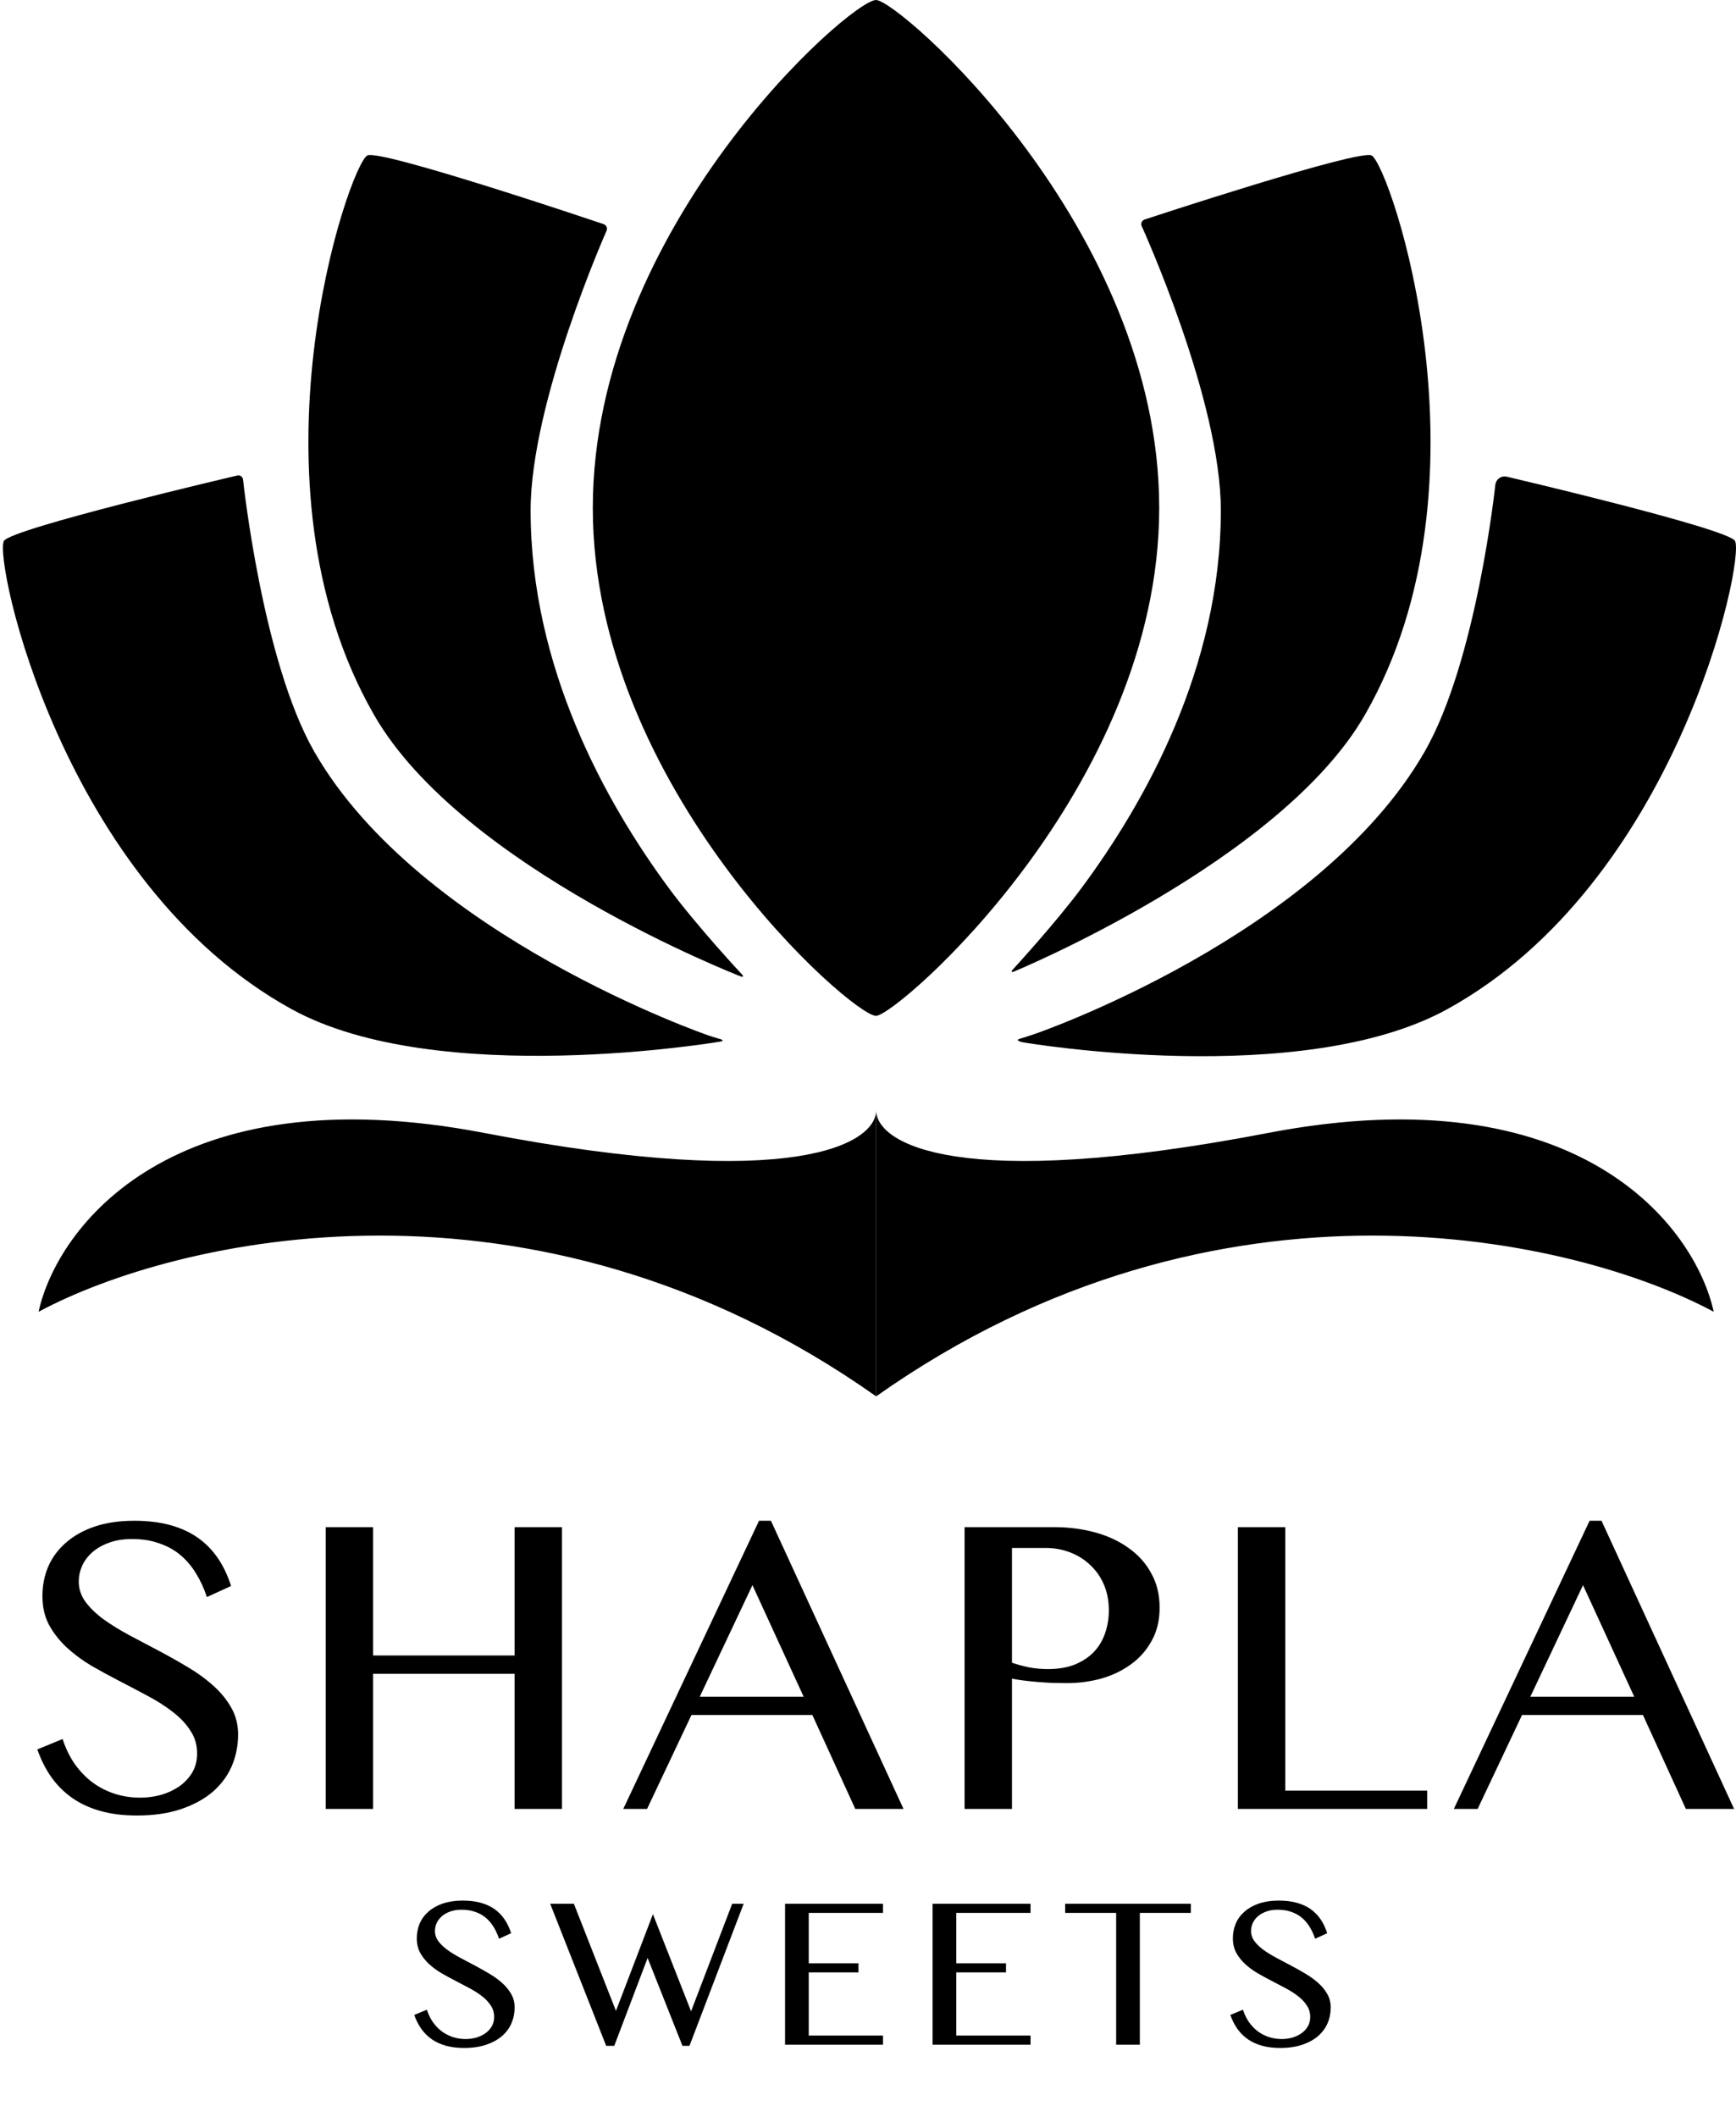
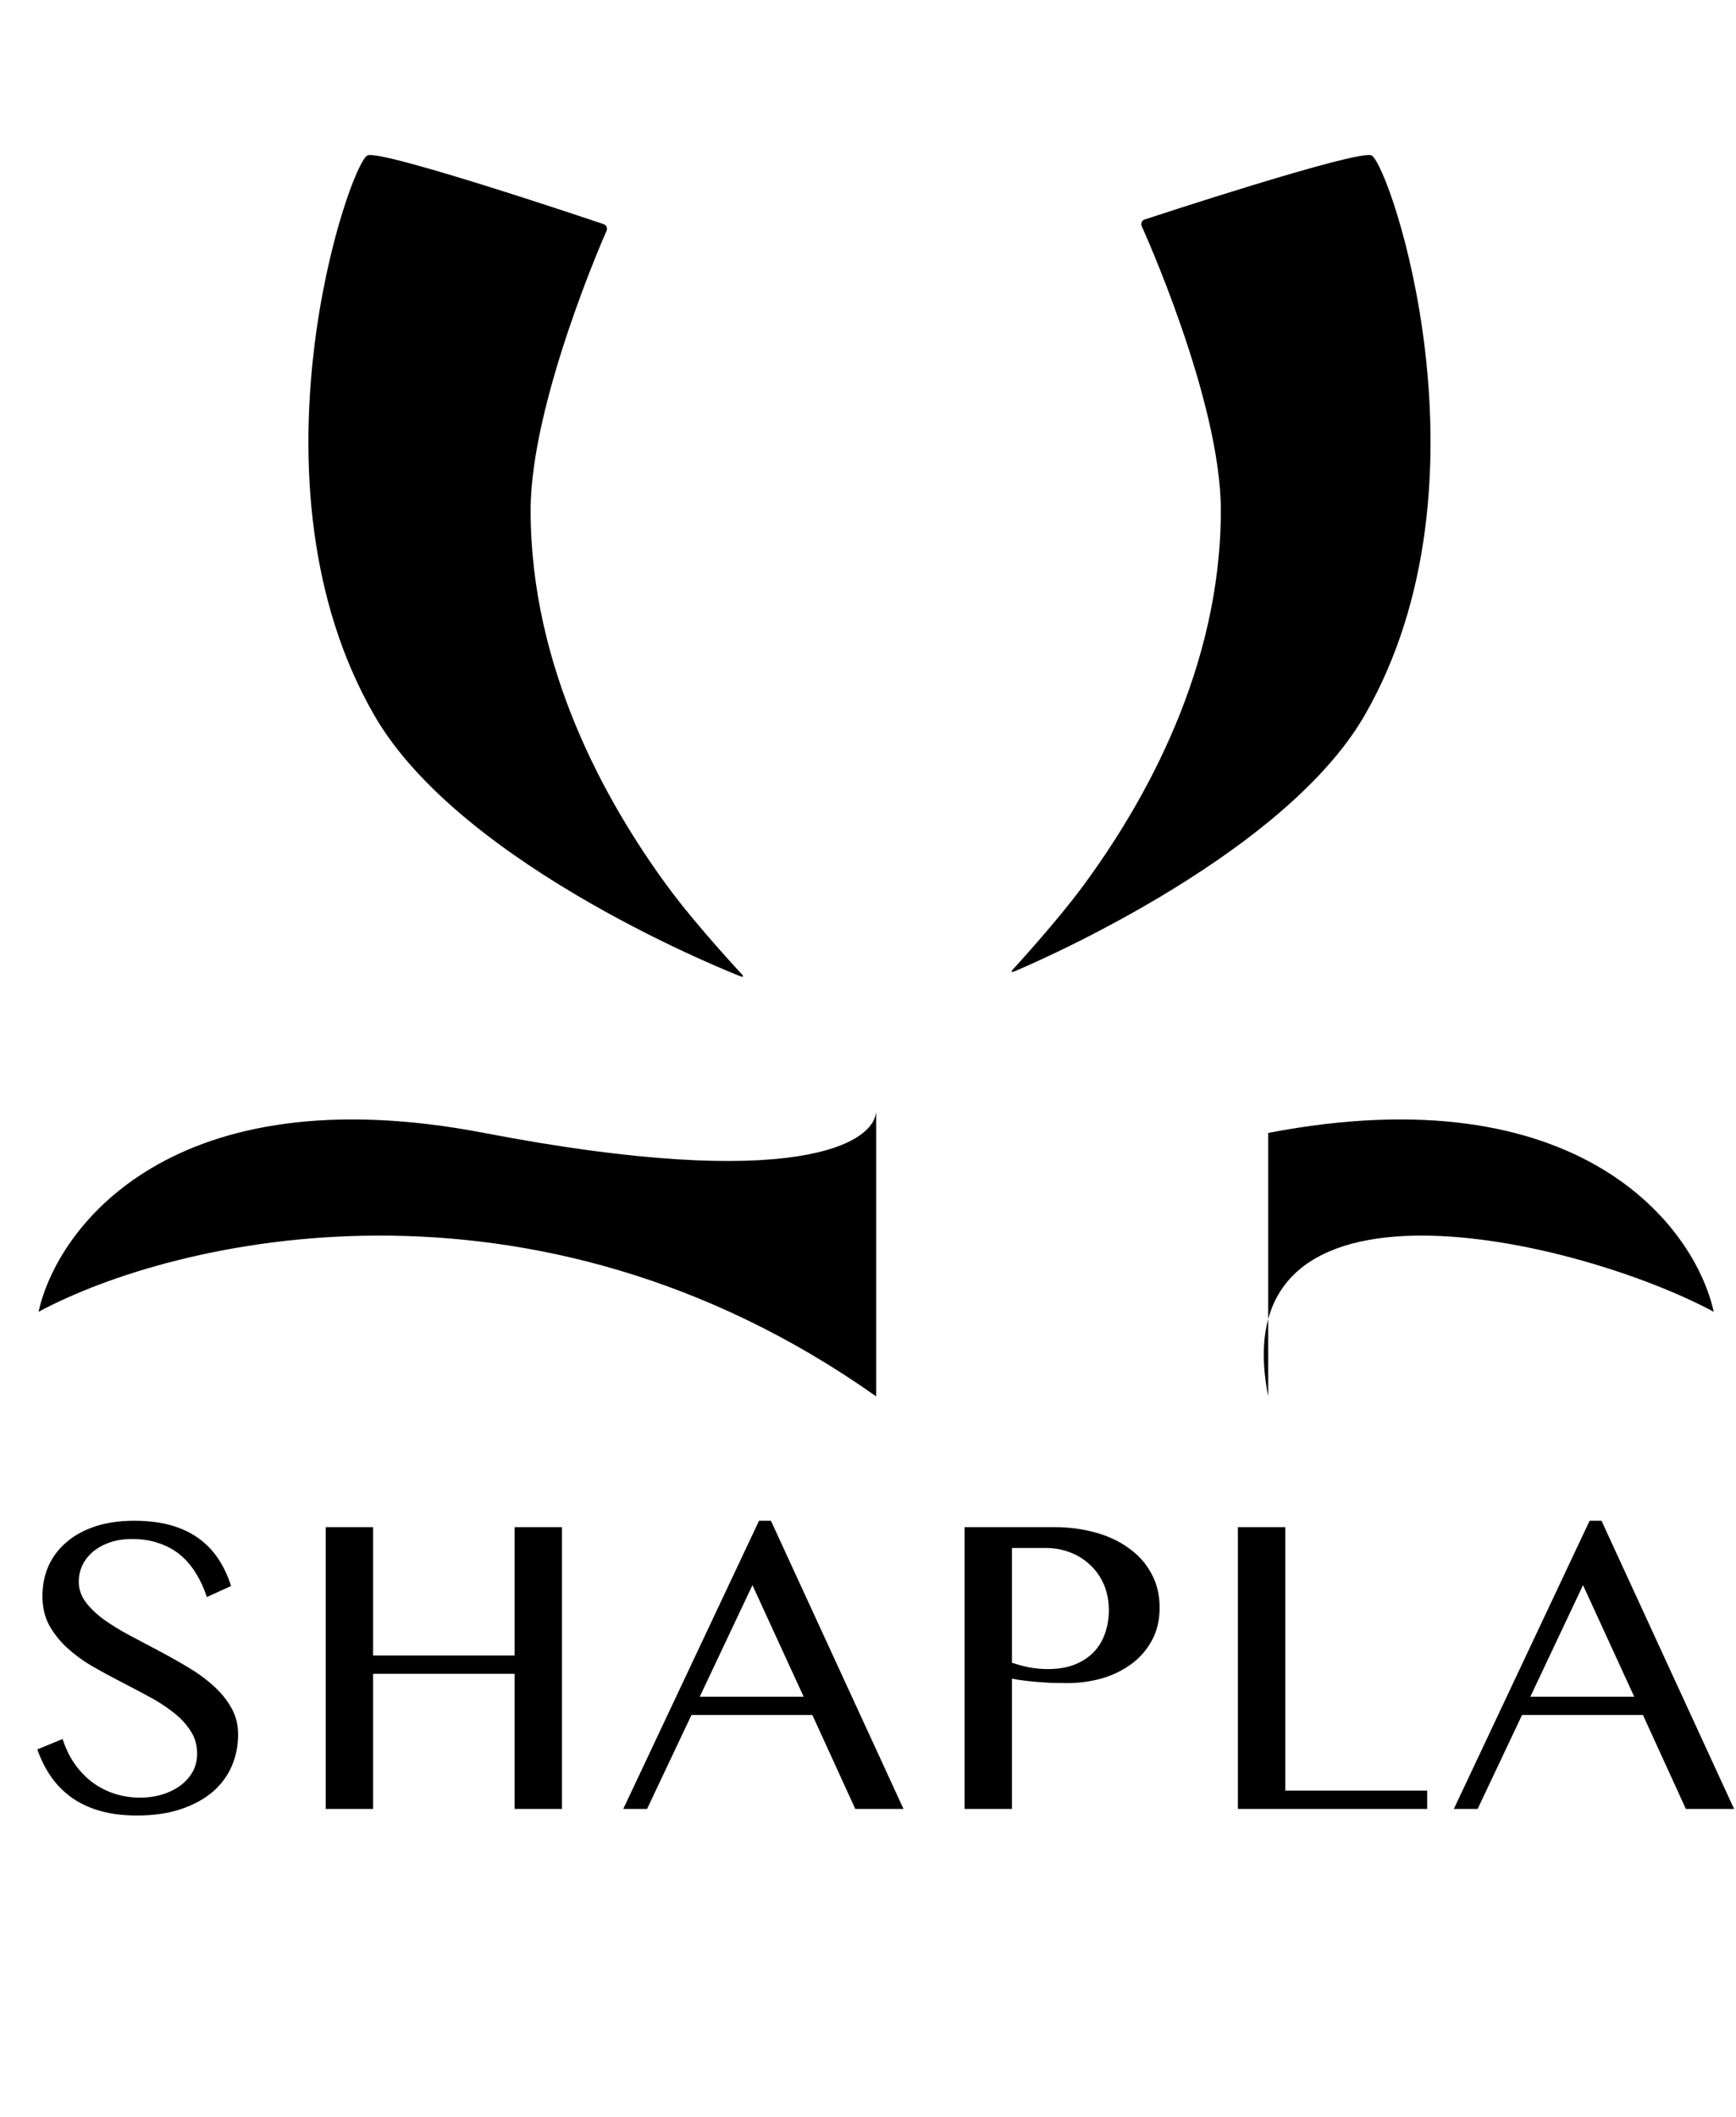
<svg xmlns="http://www.w3.org/2000/svg" width="383" height="467" viewBox="0 0 383 467" fill="none">
  <path d="M30.969 396.516C32.5 396.516 34.016 396.312 35.516 395.906C37.016 395.469 38.359 394.844 39.547 394.031C40.734 393.188 41.688 392.172 42.406 390.984C43.125 389.766 43.484 388.359 43.484 386.766C43.484 384.859 42.984 383.172 41.984 381.703C41.016 380.203 39.734 378.844 38.141 377.625C36.547 376.375 34.719 375.203 32.656 374.109C30.625 373.016 28.547 371.922 26.422 370.828C24.297 369.734 22.203 368.594 20.141 367.406C18.109 366.188 16.297 364.844 14.703 363.375C13.109 361.875 11.812 360.219 10.812 358.406C9.844 356.562 9.359 354.453 9.359 352.078C9.359 349.703 9.797 347.5 10.672 345.469C11.578 343.438 12.891 341.688 14.609 340.219C16.328 338.719 18.438 337.547 20.938 336.703C23.469 335.859 26.359 335.438 29.609 335.438C32.547 335.438 35.172 335.75 37.484 336.375C39.797 337 41.828 337.922 43.578 339.141C45.328 340.359 46.812 341.859 48.031 343.641C49.25 345.422 50.234 347.484 50.984 349.828L45.641 352.266C45.016 350.359 44.219 348.625 43.25 347.062C42.281 345.469 41.125 344.109 39.781 342.984C38.438 341.859 36.875 341 35.094 340.406C33.344 339.781 31.359 339.469 29.141 339.469C27.172 339.469 25.453 339.75 23.984 340.312C22.516 340.844 21.281 341.562 20.281 342.469C19.312 343.344 18.578 344.344 18.078 345.469C17.609 346.562 17.375 347.688 17.375 348.844C17.375 350.469 17.875 351.969 18.875 353.344C19.875 354.688 21.203 355.969 22.859 357.188C24.516 358.375 26.391 359.531 28.484 360.656C30.609 361.781 32.766 362.922 34.953 364.078C37.141 365.234 39.281 366.438 41.375 367.688C43.5 368.938 45.391 370.312 47.047 371.812C48.703 373.281 50.031 374.906 51.031 376.688C52.031 378.438 52.531 380.406 52.531 382.594C52.531 385.062 52.062 387.391 51.125 389.578C50.188 391.734 48.781 393.625 46.906 395.25C45.031 396.844 42.703 398.109 39.922 399.047C37.141 399.984 33.906 400.453 30.219 400.453C27.219 400.453 24.547 400.125 22.203 399.469C19.859 398.812 17.781 397.859 15.969 396.609C14.188 395.359 12.656 393.844 11.375 392.062C10.094 390.25 9.047 388.188 8.234 385.875L13.812 383.578C14.469 385.609 15.344 387.422 16.438 389.016C17.562 390.609 18.859 391.969 20.328 393.094C21.797 394.188 23.422 395.031 25.203 395.625C27.016 396.219 28.938 396.516 30.969 396.516ZM82.316 369.188V399H71.862V336.844H82.316V365.156H113.534V336.844H123.987V399H113.534V369.188H82.316ZM170.084 335.438L199.334 399H188.694L179.225 378.281H152.553L142.756 399H137.506L167.459 335.438H170.084ZM154.381 374.25H177.303L166.006 349.641L154.381 374.25ZM212.806 336.844H232.494C235.744 336.844 238.791 337.234 241.634 338.016C244.478 338.797 246.947 339.953 249.041 341.484C251.166 342.984 252.822 344.844 254.009 347.062C255.228 349.25 255.837 351.766 255.837 354.609C255.837 357.422 255.244 359.875 254.056 361.969C252.9 364.062 251.353 365.797 249.416 367.172C247.509 368.547 245.337 369.578 242.9 370.266C240.462 370.922 237.978 371.25 235.447 371.25C234.353 371.25 233.212 371.234 232.025 371.203C230.837 371.141 229.697 371.062 228.603 370.969C227.509 370.875 226.494 370.766 225.556 370.641C224.619 370.516 223.853 370.391 223.259 370.266V399H212.806V336.844ZM223.259 366.75C224.447 367.156 225.712 367.5 227.056 367.781C228.4 368.031 229.775 368.156 231.181 368.156C233.431 368.156 235.4 367.828 237.087 367.172C238.775 366.484 240.181 365.562 241.306 364.406C242.431 363.219 243.259 361.844 243.791 360.281C244.353 358.688 244.634 357 244.634 355.219C244.634 353.125 244.275 351.234 243.556 349.547C242.837 347.859 241.837 346.422 240.556 345.234C239.306 344.016 237.822 343.078 236.103 342.422C234.416 341.766 232.603 341.438 230.666 341.438H223.259V366.75ZM273.106 336.844H283.559V394.969H314.872V399H273.106V336.844ZM353.328 335.438L382.578 399H371.938L362.469 378.281H335.797L326 399H320.75L350.703 335.438H353.328ZM337.625 374.25H360.547L349.25 349.641L337.625 374.25Z" fill="black" />
-   <path d="M102.758 449.758C103.523 449.758 104.281 449.656 105.031 449.453C105.781 449.234 106.453 448.922 107.047 448.516C107.641 448.094 108.117 447.586 108.477 446.992C108.836 446.383 109.016 445.68 109.016 444.883C109.016 443.93 108.766 443.086 108.266 442.352C107.781 441.602 107.141 440.922 106.344 440.312C105.547 439.688 104.633 439.102 103.602 438.555C102.586 438.008 101.547 437.461 100.484 436.914C99.422 436.367 98.375 435.797 97.344 435.203C96.328 434.594 95.422 433.922 94.625 433.188C93.828 432.438 93.18 431.609 92.68 430.703C92.195 429.781 91.953 428.727 91.953 427.539C91.953 426.352 92.172 425.25 92.609 424.234C93.062 423.219 93.719 422.344 94.578 421.609C95.438 420.859 96.492 420.273 97.742 419.852C99.008 419.43 100.453 419.219 102.078 419.219C103.547 419.219 104.859 419.375 106.016 419.688C107.172 420 108.188 420.461 109.062 421.07C109.938 421.68 110.68 422.43 111.289 423.32C111.898 424.211 112.391 425.242 112.766 426.414L110.094 427.633C109.781 426.68 109.383 425.812 108.898 425.031C108.414 424.234 107.836 423.555 107.164 422.992C106.492 422.43 105.711 422 104.82 421.703C103.945 421.391 102.953 421.234 101.844 421.234C100.859 421.234 100 421.375 99.266 421.656C98.531 421.922 97.914 422.281 97.414 422.734C96.93 423.172 96.562 423.672 96.312 424.234C96.078 424.781 95.961 425.344 95.961 425.922C95.961 426.734 96.211 427.484 96.711 428.172C97.211 428.844 97.875 429.484 98.703 430.094C99.531 430.688 100.469 431.266 101.516 431.828C102.578 432.391 103.656 432.961 104.75 433.539C105.844 434.117 106.914 434.719 107.961 435.344C109.023 435.969 109.969 436.656 110.797 437.406C111.625 438.141 112.289 438.953 112.789 439.844C113.289 440.719 113.539 441.703 113.539 442.797C113.539 444.031 113.305 445.195 112.836 446.289C112.367 447.367 111.664 448.312 110.727 449.125C109.789 449.922 108.625 450.555 107.234 451.023C105.844 451.492 104.227 451.727 102.383 451.727C100.883 451.727 99.547 451.562 98.375 451.234C97.203 450.906 96.164 450.43 95.258 449.805C94.367 449.18 93.602 448.422 92.961 447.531C92.32 446.625 91.797 445.594 91.391 444.438L94.18 443.289C94.508 444.305 94.945 445.211 95.492 446.008C96.055 446.805 96.703 447.484 97.438 448.047C98.172 448.594 98.984 449.016 99.875 449.312C100.781 449.609 101.742 449.758 102.758 449.758ZM126.612 419.922L135.894 443.547L144.05 422.219L152.464 443.641L161.534 419.922H164.066L152.112 451.258H150.566L142.878 431.875L135.519 451.258H133.737L121.386 419.922H126.612ZM194.811 419.922V421.938H178.428V433.047H189.397V435.062H178.428V448.984H194.811V451H173.202V419.922H194.811ZM227.361 419.922V421.938H210.978V433.047H221.947V435.062H210.978V448.984H227.361V451H205.752V419.922H227.361ZM262.723 419.922V421.938H251.473V451H246.247V421.938H234.997V419.922H262.723ZM282.805 449.758C283.57 449.758 284.328 449.656 285.078 449.453C285.828 449.234 286.5 448.922 287.094 448.516C287.688 448.094 288.164 447.586 288.523 446.992C288.883 446.383 289.062 445.68 289.062 444.883C289.062 443.93 288.812 443.086 288.312 442.352C287.828 441.602 287.188 440.922 286.391 440.312C285.594 439.688 284.68 439.102 283.648 438.555C282.633 438.008 281.594 437.461 280.531 436.914C279.469 436.367 278.422 435.797 277.391 435.203C276.375 434.594 275.469 433.922 274.672 433.188C273.875 432.438 273.227 431.609 272.727 430.703C272.242 429.781 272 428.727 272 427.539C272 426.352 272.219 425.25 272.656 424.234C273.109 423.219 273.766 422.344 274.625 421.609C275.484 420.859 276.539 420.273 277.789 419.852C279.055 419.43 280.5 419.219 282.125 419.219C283.594 419.219 284.906 419.375 286.062 419.688C287.219 420 288.234 420.461 289.109 421.07C289.984 421.68 290.727 422.43 291.336 423.32C291.945 424.211 292.438 425.242 292.812 426.414L290.141 427.633C289.828 426.68 289.43 425.812 288.945 425.031C288.461 424.234 287.883 423.555 287.211 422.992C286.539 422.43 285.758 422 284.867 421.703C283.992 421.391 283 421.234 281.891 421.234C280.906 421.234 280.047 421.375 279.312 421.656C278.578 421.922 277.961 422.281 277.461 422.734C276.977 423.172 276.609 423.672 276.359 424.234C276.125 424.781 276.008 425.344 276.008 425.922C276.008 426.734 276.258 427.484 276.758 428.172C277.258 428.844 277.922 429.484 278.75 430.094C279.578 430.688 280.516 431.266 281.562 431.828C282.625 432.391 283.703 432.961 284.797 433.539C285.891 434.117 286.961 434.719 288.008 435.344C289.07 435.969 290.016 436.656 290.844 437.406C291.672 438.141 292.336 438.953 292.836 439.844C293.336 440.719 293.586 441.703 293.586 442.797C293.586 444.031 293.352 445.195 292.883 446.289C292.414 447.367 291.711 448.312 290.773 449.125C289.836 449.922 288.672 450.555 287.281 451.023C285.891 451.492 284.273 451.727 282.43 451.727C280.93 451.727 279.594 451.562 278.422 451.234C277.25 450.906 276.211 450.43 275.305 449.805C274.414 449.18 273.648 448.422 273.008 447.531C272.367 446.625 271.844 445.594 271.438 444.438L274.227 443.289C274.555 444.305 274.992 445.211 275.539 446.008C276.102 446.805 276.75 447.484 277.484 448.047C278.219 448.594 279.031 449.016 279.922 449.312C280.828 449.609 281.789 449.758 282.805 449.758Z" fill="black" />
-   <path d="M158.466 229.074C157.833 228.892 156.811 228.566 156.19 228.353C156.19 228.353 92.644 206.423 69.347 165.816C57.865 145.807 53.627 105.818 53.627 105.818C53.557 105.155 52.976 104.734 52.337 104.884C52.337 104.884 2.317 116.585 0.861 119.323C-1.391 123.556 13.748 194.747 64.317 222.587C96.592 240.356 158.928 229.746 158.928 229.746C159.574 229.634 159.588 229.397 158.956 229.213L158.466 229.074Z" fill="black" />
-   <path d="M224.937 229.143C225.705 228.923 227.346 228.391 228.589 227.959C228.589 227.959 291.005 206.419 314.3 165.812C325.783 145.804 329.892 107.02 329.892 107.02C330.032 105.694 331.191 104.853 332.47 105.153C332.47 105.153 381.329 116.582 382.786 119.322C385.039 123.553 369.898 194.746 319.33 222.584C287.055 240.354 225.893 229.942 225.893 229.942C224.605 229.725 224.173 229.365 224.937 229.143Z" fill="black" />
  <path d="M147.513 195.831C133.625 177.007 117.066 147.285 117.066 112.578C117.066 88.614 133.804 50.94 133.804 50.94C134.078 50.324 133.785 49.646 133.156 49.433C133.156 49.433 83.701 32.711 81.019 34.303C76.879 36.763 53.146 106.486 82.51 157.666C101.945 191.539 163.364 215.349 163.364 215.349C163.985 215.591 164.119 215.386 163.66 214.896C163.66 214.896 153.725 204.25 147.513 195.831Z" fill="black" />
  <path d="M302.631 34.303C300.017 32.754 252.538 48.415 252.538 48.415C251.903 48.623 251.617 49.295 251.898 49.909C251.898 49.909 269.345 88.179 269.345 112.578C269.345 147.201 252.635 176.976 238.617 195.86C232.838 203.643 223.453 213.848 223.453 213.848C222.998 214.341 223.13 214.536 223.745 214.281C223.745 214.281 282.599 189.984 301.14 157.664C330.504 106.487 306.771 36.763 302.631 34.303Z" fill="black" />
-   <path d="M255.747 112.036C255.747 173.912 197.808 224.073 193.266 224.073C187.999 224.073 130.787 173.912 130.787 112.036C130.787 50.162 187.632 0 193.266 0C198.27 0 255.747 50.162 255.747 112.036Z" fill="black" />
  <path d="M106.802 249.893C175.606 263.105 193.134 252.136 193.298 245V308C117.417 254.419 38.489 273.238 8.51 289.345C12.605 270.689 37.998 236.682 106.802 249.893Z" fill="black" />
-   <path d="M279.795 249.893C210.991 263.105 193.462 252.136 193.298 245V308C269.179 254.419 348.107 273.238 378.086 289.345C373.991 270.689 348.599 236.682 279.795 249.893Z" fill="black" />
+   <path d="M279.795 249.893V308C269.179 254.419 348.107 273.238 378.086 289.345C373.991 270.689 348.599 236.682 279.795 249.893Z" fill="black" />
</svg>